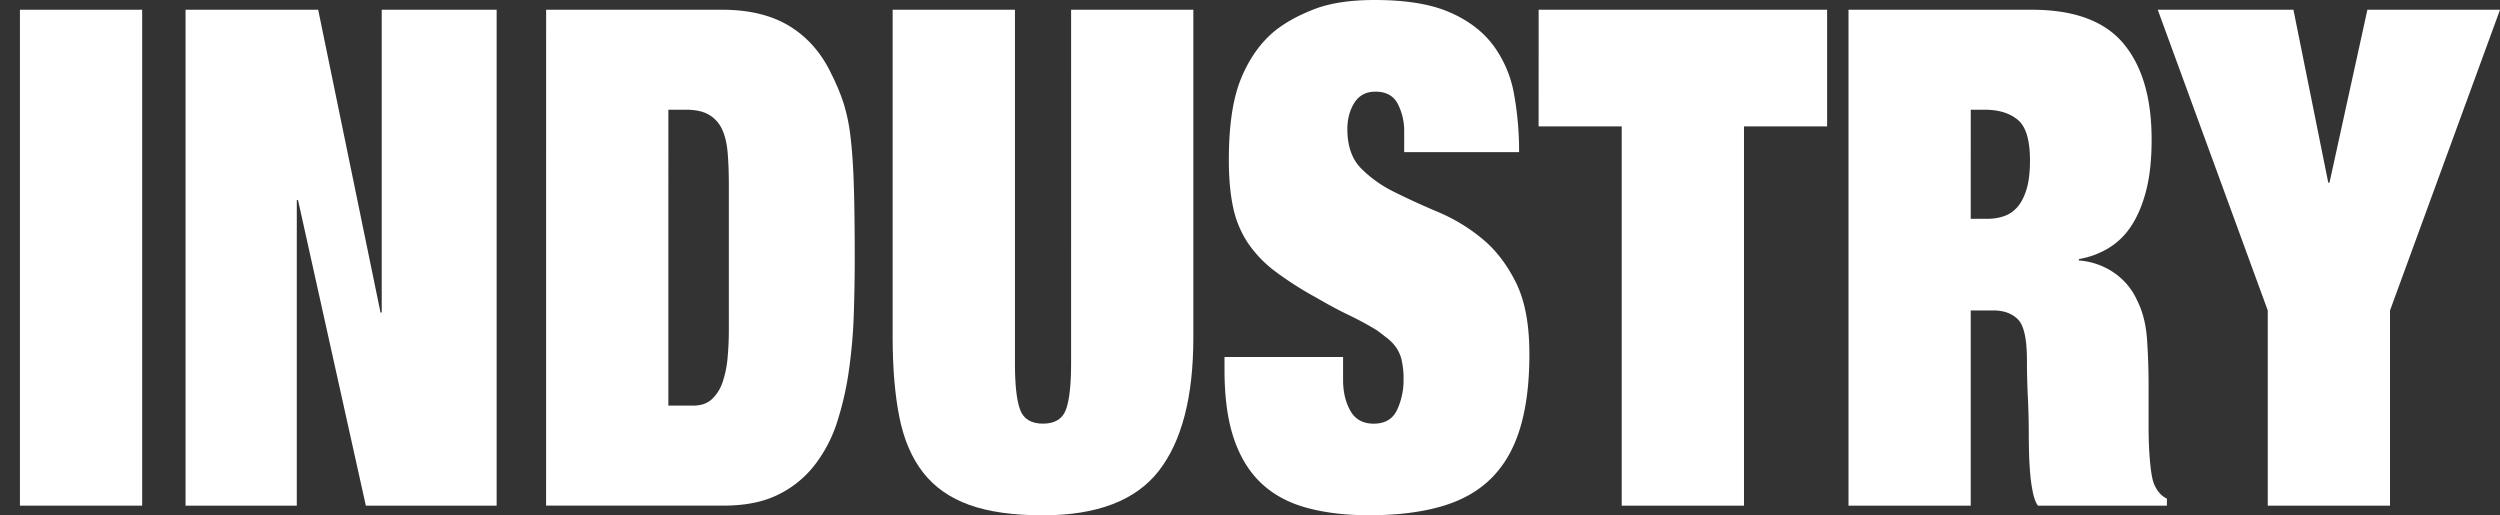
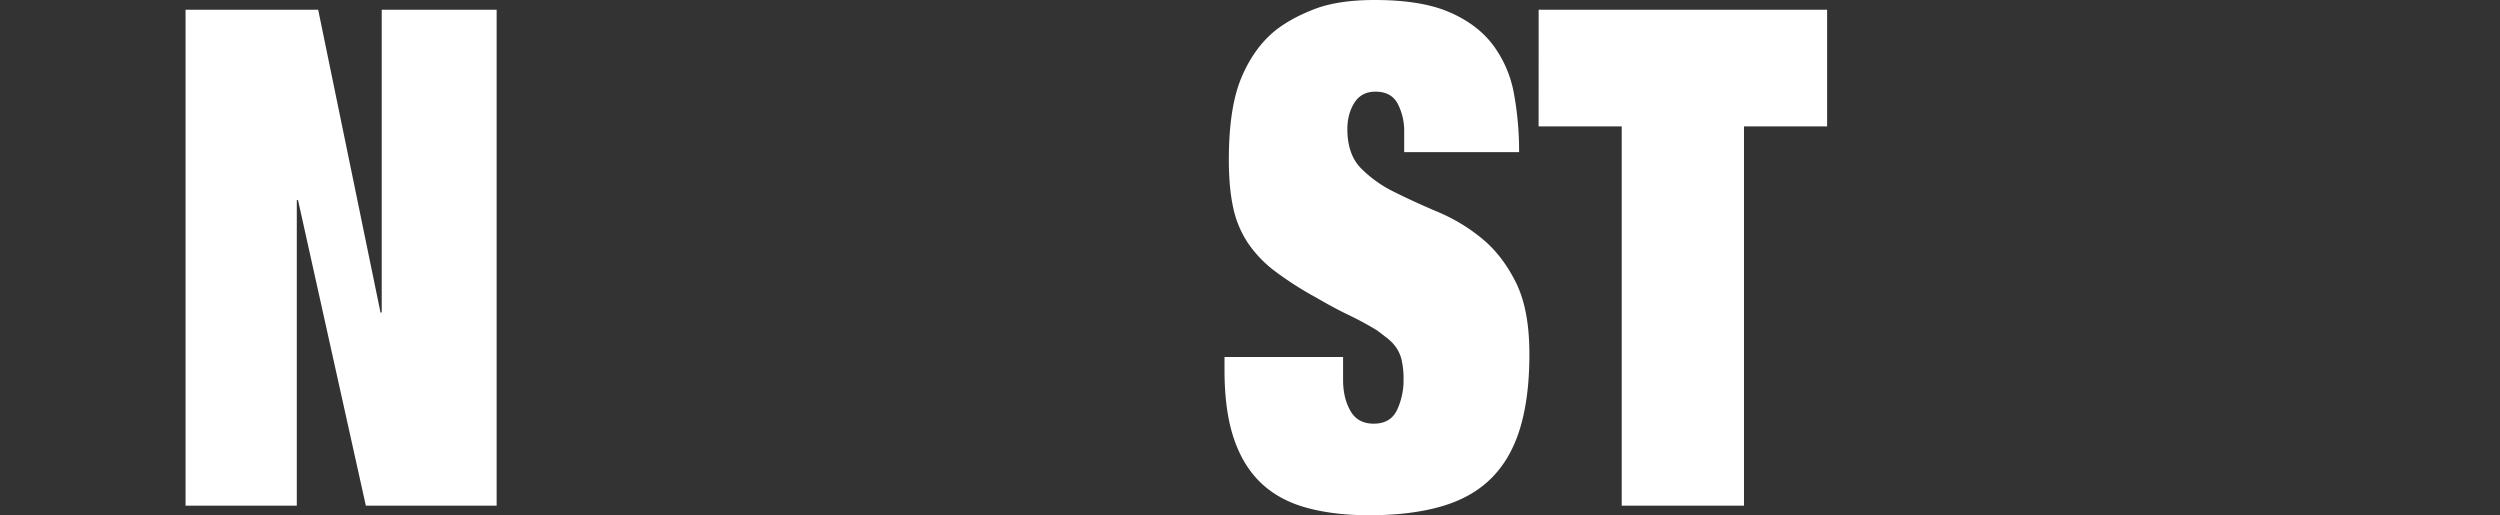
<svg xmlns="http://www.w3.org/2000/svg" id="Layer_1" data-name="Layer 1" viewBox="0 0 2051.83 422.93">
  <rect x="0" y="0" width="2051.83" height="422.93" fill="#333333" stroke="none" />
  <defs>
    <style>.cls-1{fill:#fff;}</style>
  </defs>
  <title>industry</title>
-   <path class="cls-1" d="M16.36,8H116.68V415H16.36Z" />
  <path class="cls-1" d="M313.3,8h94.31V415H300.26l-55.67-250.8h-1V415H152.29V8H261.14L312.3,256.5h1Z" />
-   <path class="cls-1" d="M448.23,8H592.69q33.6,0,55.68,13.68T682.48,61a173.58,173.58,0,0,1,9.78,23.37A147.75,147.75,0,0,1,698,112q2,16.24,2.75,39.9t.76,59.56q0,22.23-.76,45.89a423.11,423.11,0,0,1-4,46.45A253.34,253.34,0,0,1,687,346.56a114.42,114.42,0,0,1-18.56,35.34,85.11,85.11,0,0,1-30.1,24.23q-18,8.83-44.14,8.83h-146Zm100.32,324.9h20.56q9.52,0,15.3-5.41a34.3,34.3,0,0,0,8.78-14.25,85.69,85.69,0,0,0,4-20q1-11.11,1-22.52V152.19q0-15.39-1-27.07t-4.76-19.38a26.46,26.46,0,0,0-10.79-11.69q-7-4-18.56-4H548.55Z" />
-   <path class="cls-1" d="M879.1,8H979.42V277q0,73-28.34,109.44T856,422.94q-36.62,0-60.44-8.55t-37.87-26.5q-14.06-18-19.56-45.6T732.63,277V8H833v290.7q0,26.24,4.26,37.62T856,347.7q14.55,0,18.81-11.4t4.27-37.62Z" />
  <path class="cls-1" d="M1152.47,108.3a48.74,48.74,0,0,0-5.27-23.08q-5.27-10-18.31-10-11.54,0-17.3,9.12T1105.82,106q0,20.52,11,31.92a100,100,0,0,0,27.58,19.67q16.56,8.26,36.12,16.53a144.9,144.9,0,0,1,36.11,21.94q16.56,13.68,27.59,35.91t11,58.71q0,35.35-7.53,60.42t-23.32,41q-15.79,16-40.88,23.37t-59.69,7.41q-28.59,0-50.91-6T1035.6,397q-15.06-14-22.83-36.77T1005,303.81V293h97.31v18.81q0,14.83,6,25.37t19.06,10.54q14,0,19.31-11.4a57.68,57.68,0,0,0,5.27-24.51,69.83,69.83,0,0,0-1.51-16,30.45,30.45,0,0,0-4.51-10.54,34.85,34.85,0,0,0-7-7.41q-4-3.13-8.53-6.56a244.68,244.68,0,0,0-23.07-12.54q-13-6.25-26.59-14.25a280.55,280.55,0,0,1-34.36-21.94,97.41,97.41,0,0,1-22.32-23.37,83.89,83.89,0,0,1-12-29.07q-3.51-16.25-3.51-39.05,0-42.75,10.28-67.26t27.84-38.76q13-10.26,32.36-17.67T1128.39,0q38.11,0,61.2,10t35.86,27.07a94.56,94.56,0,0,1,17.06,39.62,259.81,259.81,0,0,1,4.26,48.16h-94.3Z" />
  <path class="cls-1" d="M1262.82,8h236.75v95.76h-68.22V415H1331V103.74h-68.21Z" />
-   <path class="cls-1" d="M1517.12,8H1667.6q51.9,0,75.11,27.65t23.2,78.94q0,24.52-4.51,41.9t-12.29,29.07a58.51,58.51,0,0,1-18.81,18.24,70.27,70.27,0,0,1-24.08,8.83v1.14a58.77,58.77,0,0,1,27.84,9.41,54.68,54.68,0,0,1,19.82,23.08q7,13.68,8.27,32.49t1.26,37v33.63q0,17.1,1.25,30.21t3.26,17.67q3.51,8.55,10.53,12V415H1672.58c-1.66-2.28-3-5.7-4-10.26a122.33,122.33,0,0,1-2.25-15.1q-.75-8.27-1-17.1t-.25-16.25q0-14.81-.75-30.21t-.75-30.21q0-26.2-7.28-33.63T1636,254.79h-18.56V415H1517.12Zm100.32,171.57H1632a40.45,40.45,0,0,0,12.29-2,25.5,25.5,0,0,0,11-7.13q4.77-5.13,7.78-14.53t3-24.23q0-25.06-10-33.34T1629,90.06h-11.54Z" />
-   <path class="cls-1" d="M1943,8h108.85l-90.29,246.81V415H1861.22V254.79L1770.93,8h111.36l28.59,141.93h1Z" />
</svg>